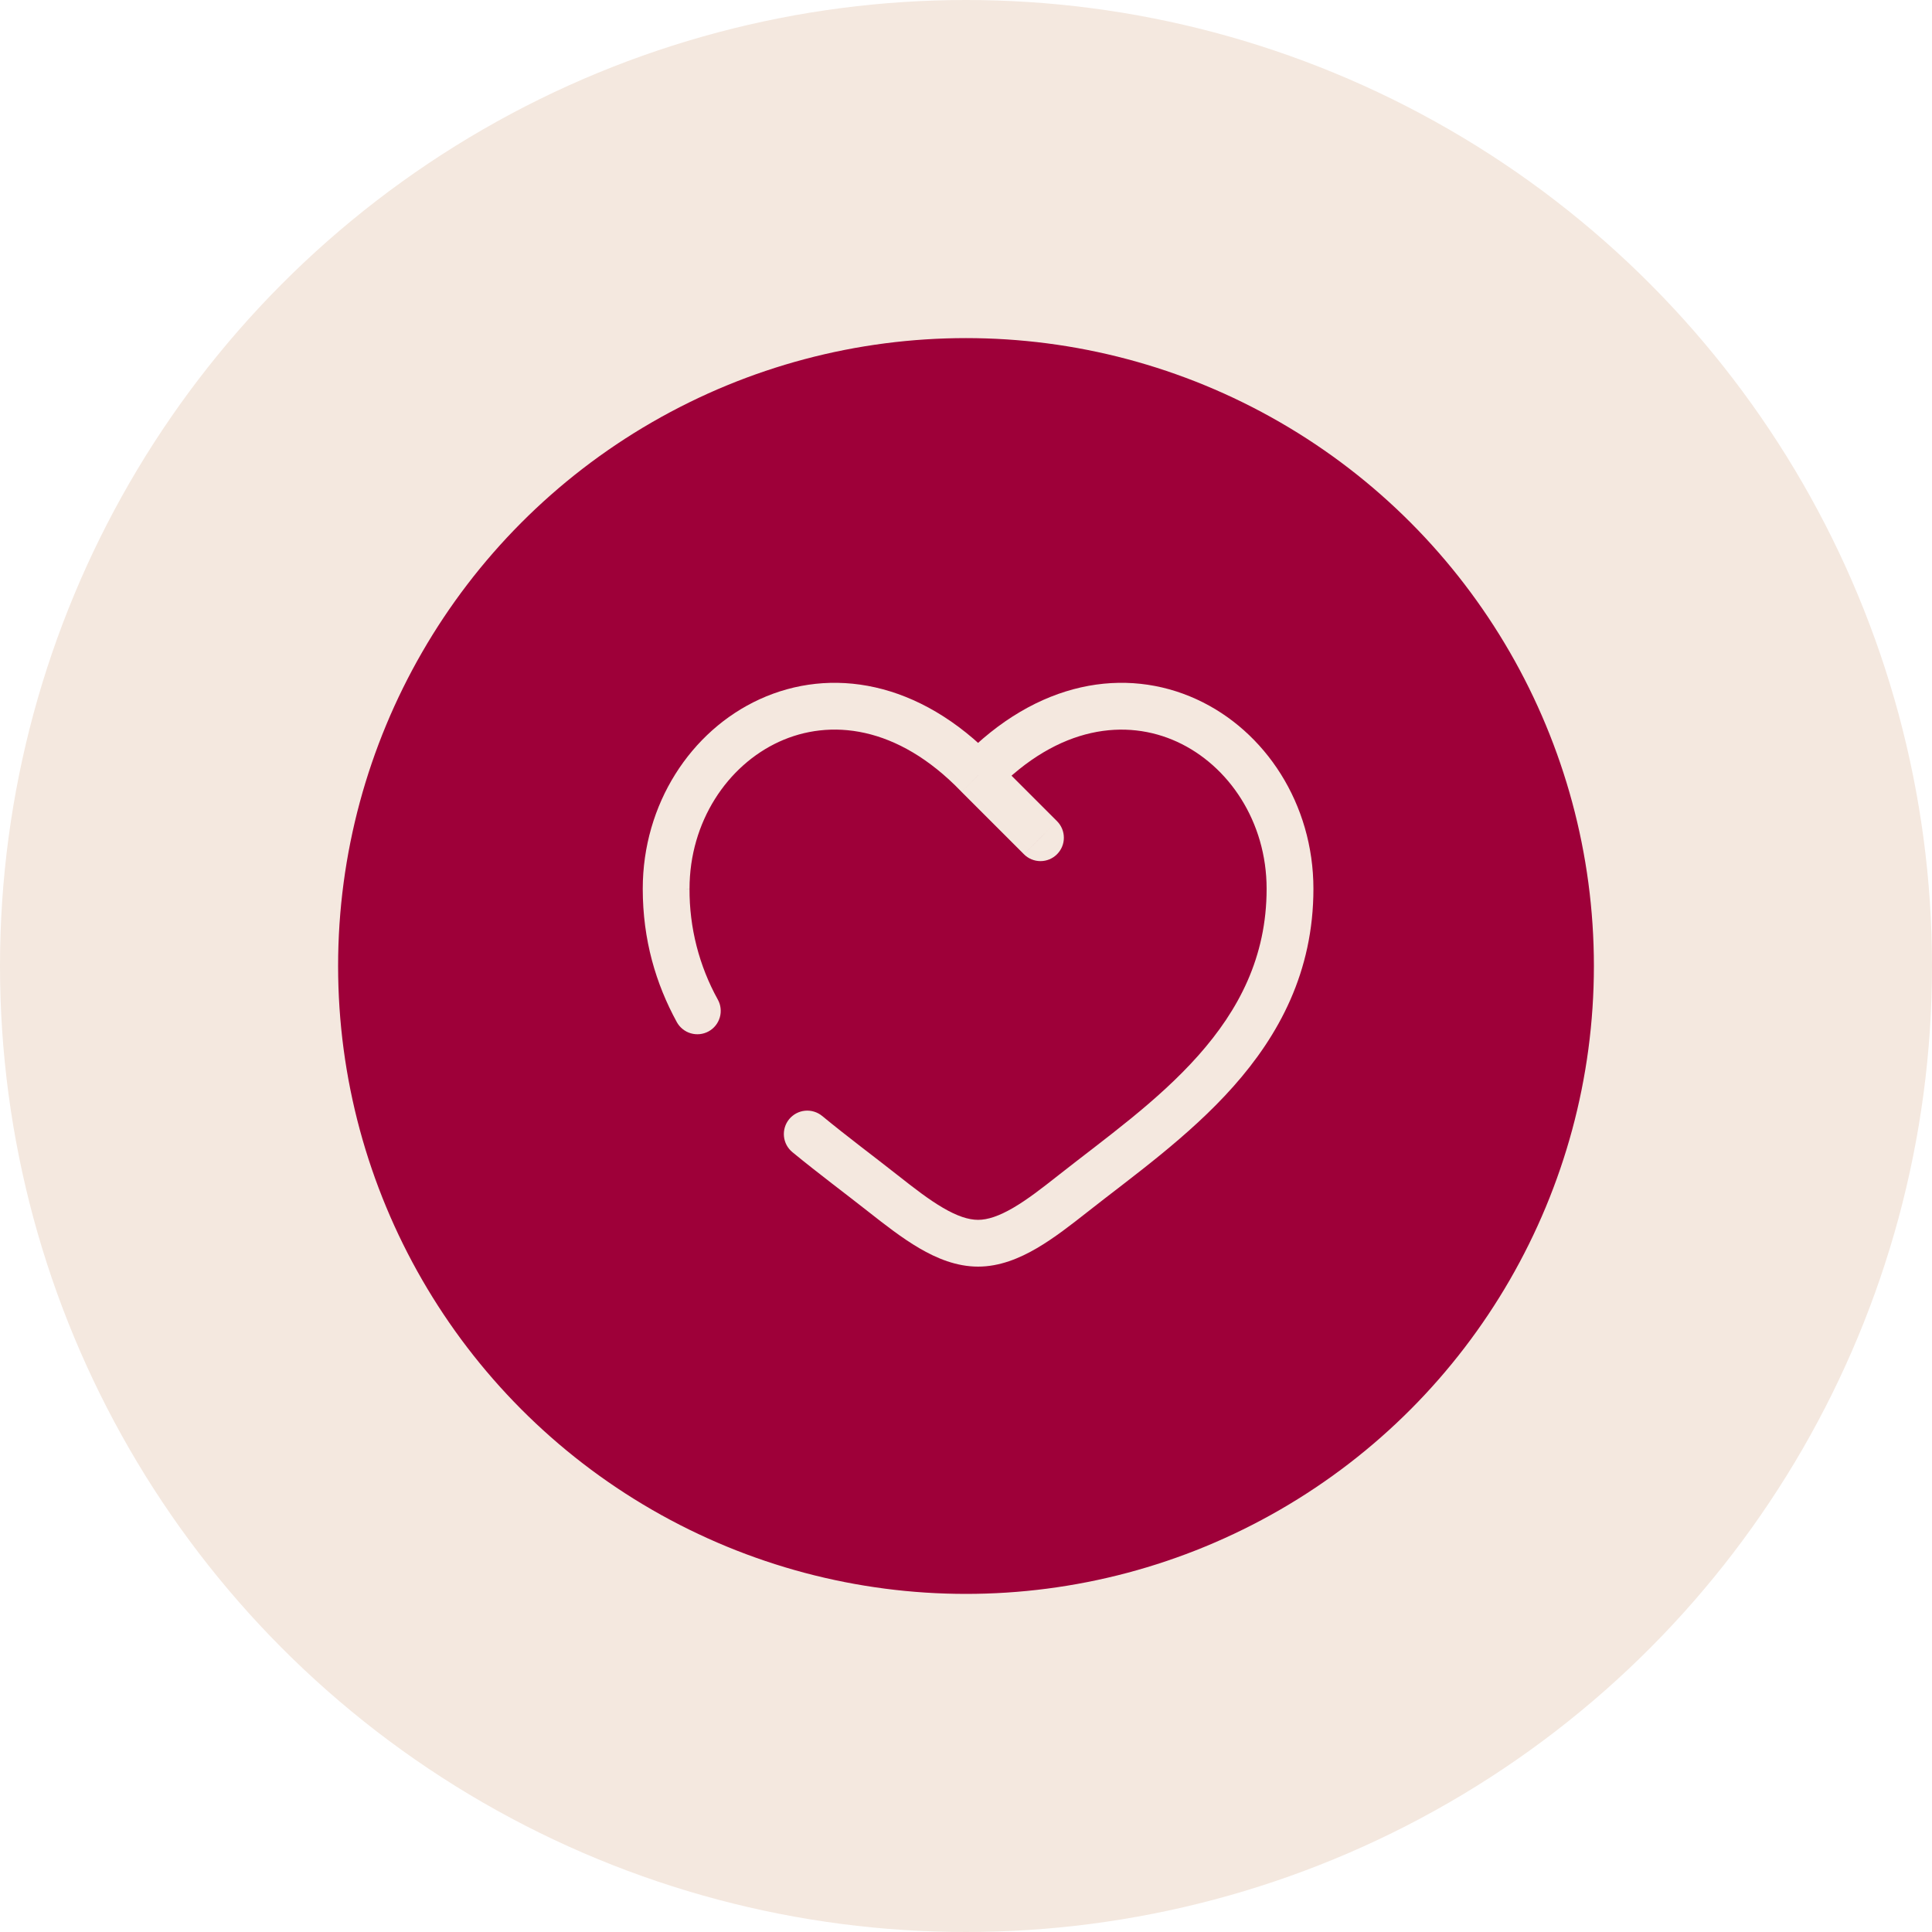
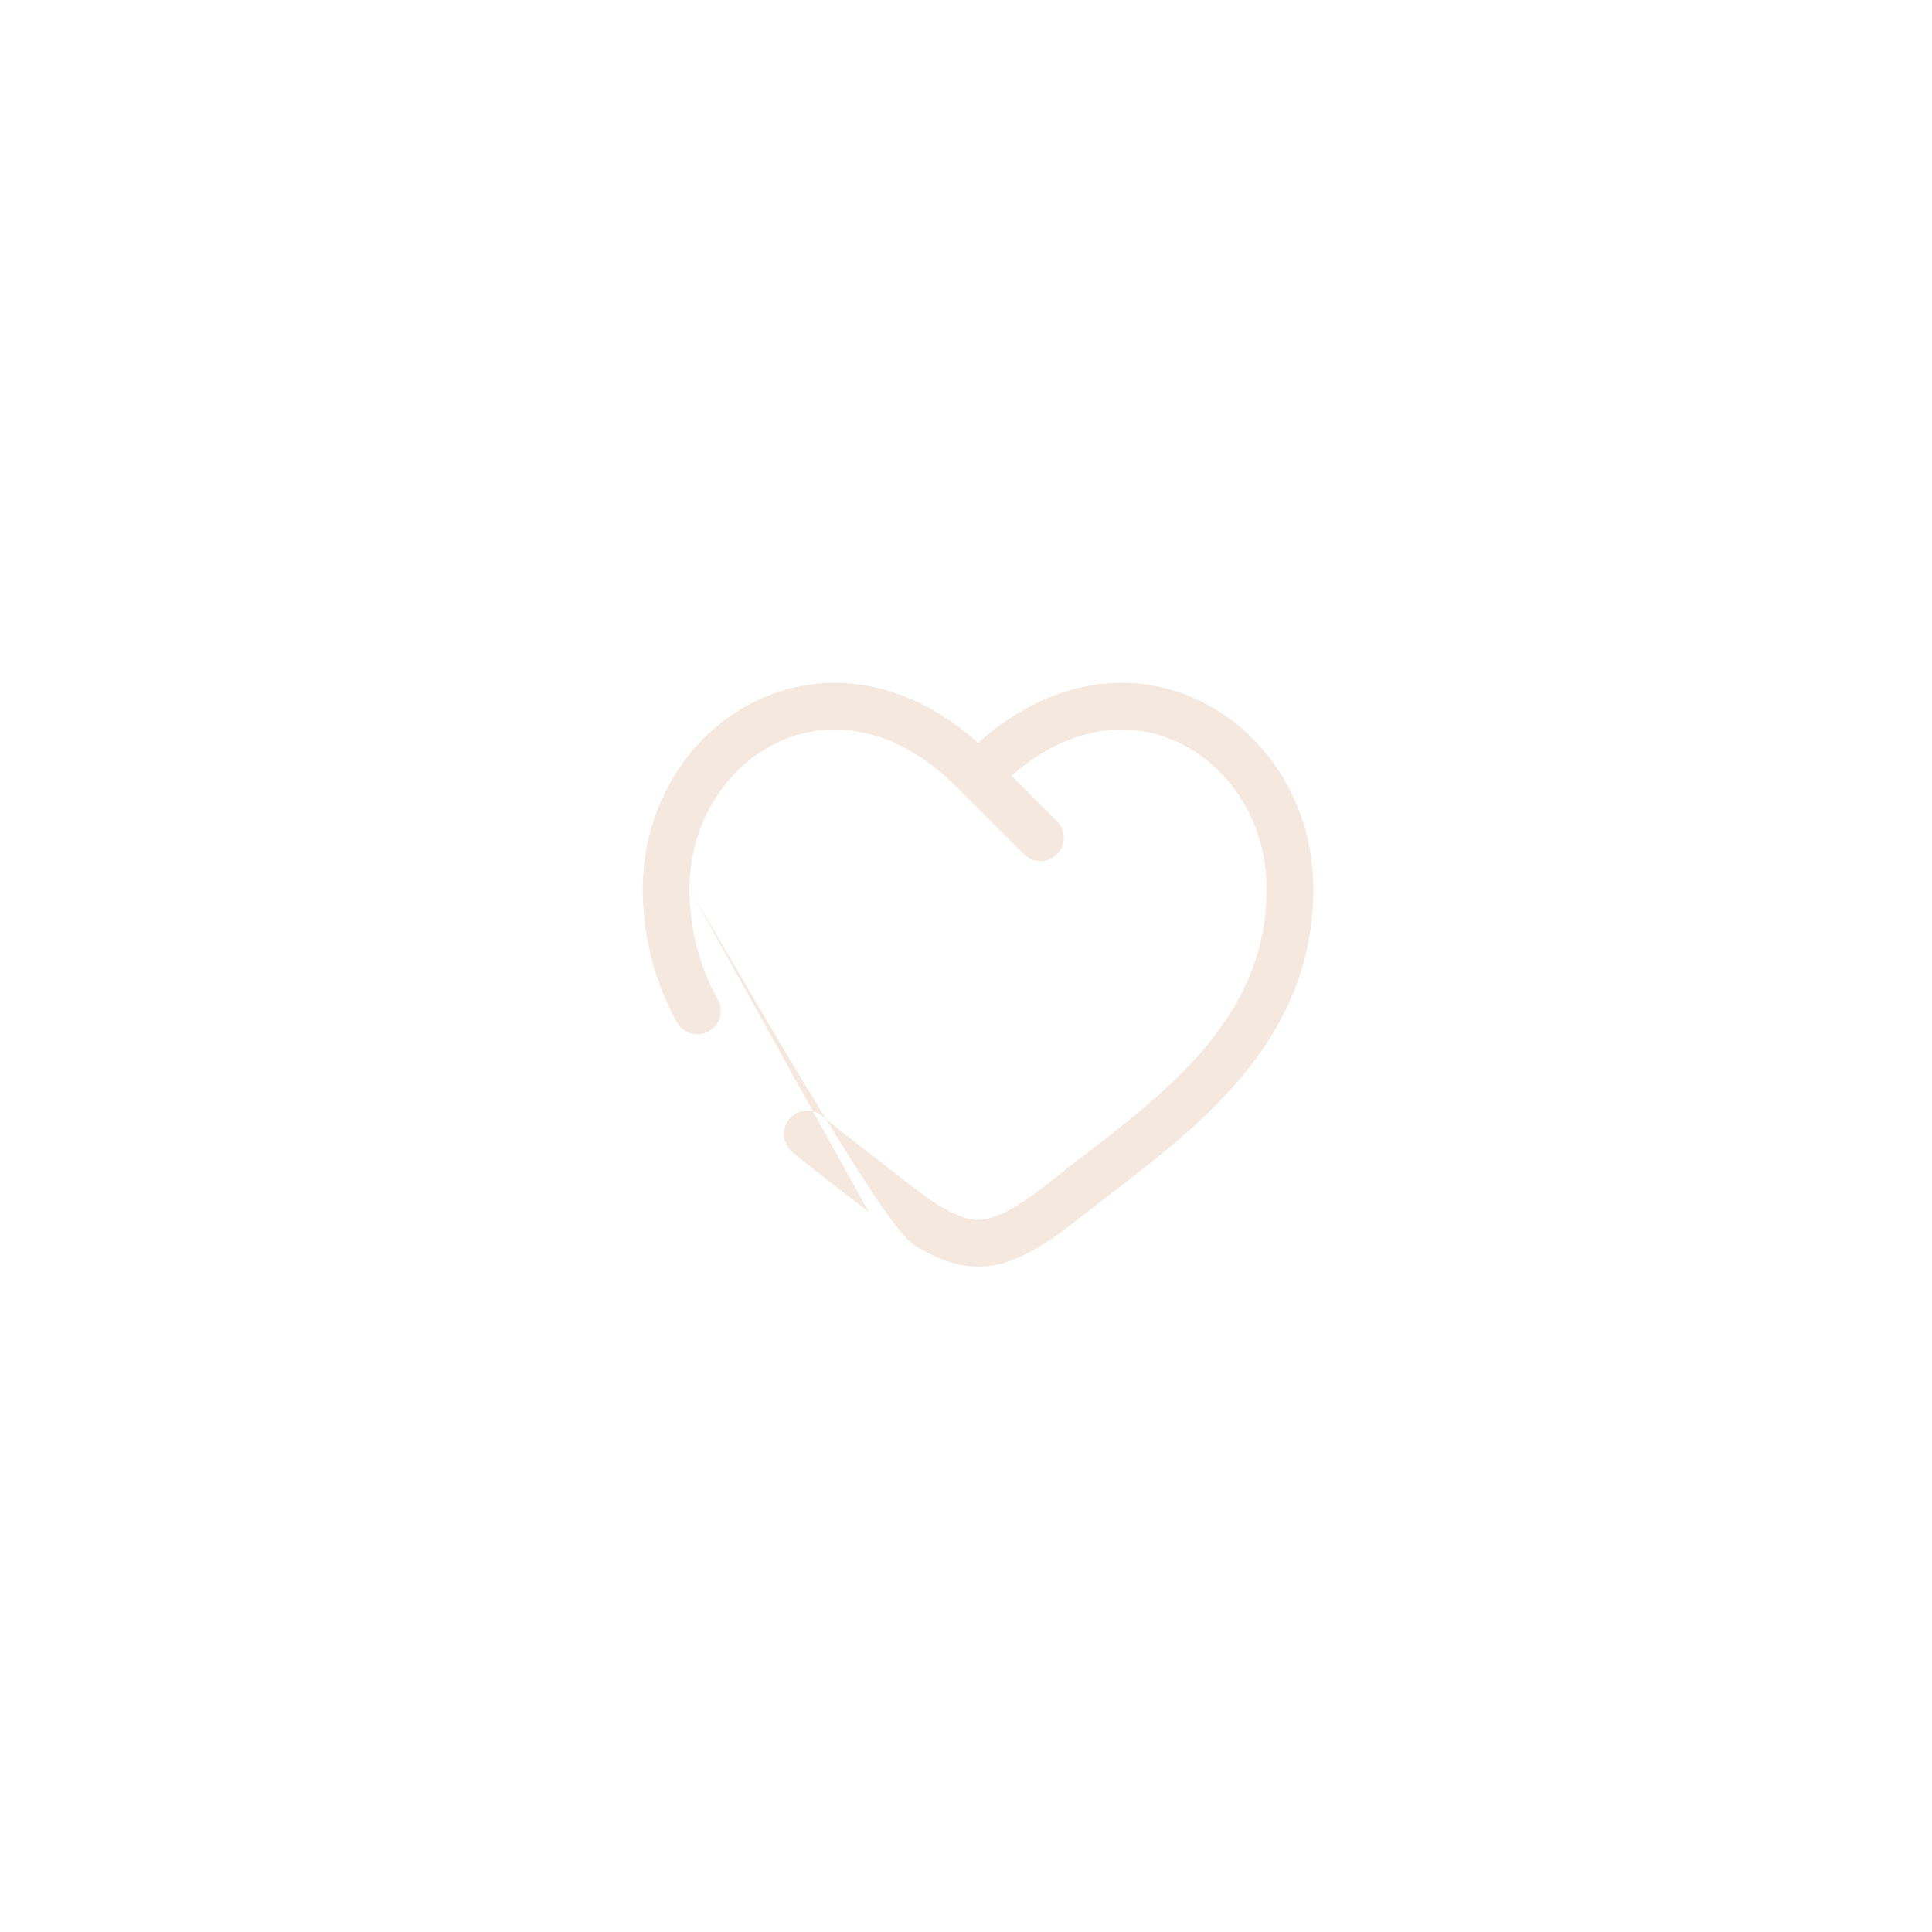
<svg xmlns="http://www.w3.org/2000/svg" width="80" height="80" viewBox="0 0 80 80" fill="none">
-   <circle cx="40" cy="40" r="33" fill="#9E0039" stroke="#F4E8DF" stroke-width="14" />
-   <path d="M40.5 32.104L39.803 32.776L39.816 32.79L40.5 32.104ZM34.043 46.209C33.844 46.046 33.589 45.968 33.333 45.993C33.077 46.018 32.841 46.144 32.678 46.342C32.514 46.541 32.437 46.797 32.462 47.053C32.486 47.309 32.612 47.544 32.811 47.708L34.043 46.209ZM28.025 42.323C28.086 42.434 28.169 42.533 28.268 42.612C28.367 42.692 28.481 42.752 28.603 42.787C28.725 42.823 28.853 42.834 28.979 42.821C29.106 42.807 29.228 42.769 29.34 42.708C29.452 42.647 29.55 42.564 29.63 42.465C29.71 42.366 29.769 42.252 29.805 42.13C29.841 42.008 29.852 41.88 29.838 41.753C29.825 41.627 29.786 41.504 29.725 41.393L28.025 42.323ZM42.399 35.373C42.489 35.463 42.596 35.535 42.713 35.583C42.831 35.632 42.957 35.657 43.084 35.657C43.212 35.657 43.337 35.631 43.455 35.583C43.573 35.534 43.679 35.462 43.769 35.372C43.859 35.282 43.93 35.175 43.979 35.058C44.028 34.94 44.053 34.814 44.052 34.687C44.052 34.559 44.027 34.433 43.978 34.316C43.929 34.198 43.858 34.092 43.768 34.002L42.399 35.373ZM28.552 36.801C28.552 34.024 30.122 31.694 32.264 30.713C34.346 29.761 37.144 30.014 39.803 32.776L41.197 31.433C38.046 28.157 34.383 27.616 31.458 28.953C28.599 30.261 26.615 33.299 26.615 36.802L28.552 36.801ZM35.975 50.188C36.638 50.709 37.348 51.265 38.068 51.686C38.787 52.107 39.609 52.448 40.5 52.448V50.511C40.1 50.511 39.63 50.355 39.046 50.013C38.461 49.672 37.855 49.202 37.175 48.666L35.975 50.188ZM45.025 50.188C46.867 48.734 49.223 47.071 51.07 44.99C52.952 42.872 54.386 40.246 54.386 36.802H52.448C52.448 39.641 51.285 41.828 49.622 43.703C47.923 45.615 45.783 47.123 43.825 48.666L45.025 50.188ZM54.386 36.802C54.386 33.299 52.403 30.261 49.542 28.953C46.617 27.616 42.957 28.157 39.803 31.433L41.197 32.776C43.856 30.016 46.654 29.762 48.736 30.714C50.879 31.695 52.448 34.024 52.448 36.802H54.386ZM43.825 48.666C43.145 49.202 42.54 49.672 41.955 50.013C41.369 50.354 40.901 50.511 40.5 50.511V52.448C41.391 52.448 42.213 52.106 42.932 51.686C43.653 51.265 44.362 50.709 45.025 50.188L43.825 48.666ZM37.175 48.666C36.147 47.856 35.102 47.081 34.043 46.209L32.811 47.708C33.883 48.59 35.017 49.432 35.975 50.188L37.175 48.666ZM29.725 41.394C28.947 39.989 28.543 38.408 28.552 36.802H26.615C26.615 38.918 27.157 40.735 28.025 42.323L29.725 41.394ZM39.816 32.79L42.399 35.372L43.768 34.002L41.185 31.42L39.816 32.79Z" fill="#F4E8DF" />
+   <path d="M40.5 32.104L39.803 32.776L39.816 32.79L40.5 32.104ZM34.043 46.209C33.844 46.046 33.589 45.968 33.333 45.993C33.077 46.018 32.841 46.144 32.678 46.342C32.514 46.541 32.437 46.797 32.462 47.053C32.486 47.309 32.612 47.544 32.811 47.708L34.043 46.209ZM28.025 42.323C28.086 42.434 28.169 42.533 28.268 42.612C28.367 42.692 28.481 42.752 28.603 42.787C28.725 42.823 28.853 42.834 28.979 42.821C29.106 42.807 29.228 42.769 29.34 42.708C29.452 42.647 29.55 42.564 29.63 42.465C29.71 42.366 29.769 42.252 29.805 42.13C29.841 42.008 29.852 41.88 29.838 41.753C29.825 41.627 29.786 41.504 29.725 41.393L28.025 42.323ZM42.399 35.373C42.489 35.463 42.596 35.535 42.713 35.583C42.831 35.632 42.957 35.657 43.084 35.657C43.212 35.657 43.337 35.631 43.455 35.583C43.573 35.534 43.679 35.462 43.769 35.372C43.859 35.282 43.93 35.175 43.979 35.058C44.028 34.94 44.053 34.814 44.052 34.687C44.052 34.559 44.027 34.433 43.978 34.316C43.929 34.198 43.858 34.092 43.768 34.002L42.399 35.373ZM28.552 36.801C28.552 34.024 30.122 31.694 32.264 30.713C34.346 29.761 37.144 30.014 39.803 32.776L41.197 31.433C38.046 28.157 34.383 27.616 31.458 28.953C28.599 30.261 26.615 33.299 26.615 36.802L28.552 36.801ZC36.638 50.709 37.348 51.265 38.068 51.686C38.787 52.107 39.609 52.448 40.5 52.448V50.511C40.1 50.511 39.63 50.355 39.046 50.013C38.461 49.672 37.855 49.202 37.175 48.666L35.975 50.188ZM45.025 50.188C46.867 48.734 49.223 47.071 51.07 44.99C52.952 42.872 54.386 40.246 54.386 36.802H52.448C52.448 39.641 51.285 41.828 49.622 43.703C47.923 45.615 45.783 47.123 43.825 48.666L45.025 50.188ZM54.386 36.802C54.386 33.299 52.403 30.261 49.542 28.953C46.617 27.616 42.957 28.157 39.803 31.433L41.197 32.776C43.856 30.016 46.654 29.762 48.736 30.714C50.879 31.695 52.448 34.024 52.448 36.802H54.386ZM43.825 48.666C43.145 49.202 42.54 49.672 41.955 50.013C41.369 50.354 40.901 50.511 40.5 50.511V52.448C41.391 52.448 42.213 52.106 42.932 51.686C43.653 51.265 44.362 50.709 45.025 50.188L43.825 48.666ZM37.175 48.666C36.147 47.856 35.102 47.081 34.043 46.209L32.811 47.708C33.883 48.59 35.017 49.432 35.975 50.188L37.175 48.666ZM29.725 41.394C28.947 39.989 28.543 38.408 28.552 36.802H26.615C26.615 38.918 27.157 40.735 28.025 42.323L29.725 41.394ZM39.816 32.79L42.399 35.372L43.768 34.002L41.185 31.42L39.816 32.79Z" fill="#F4E8DF" />
</svg>